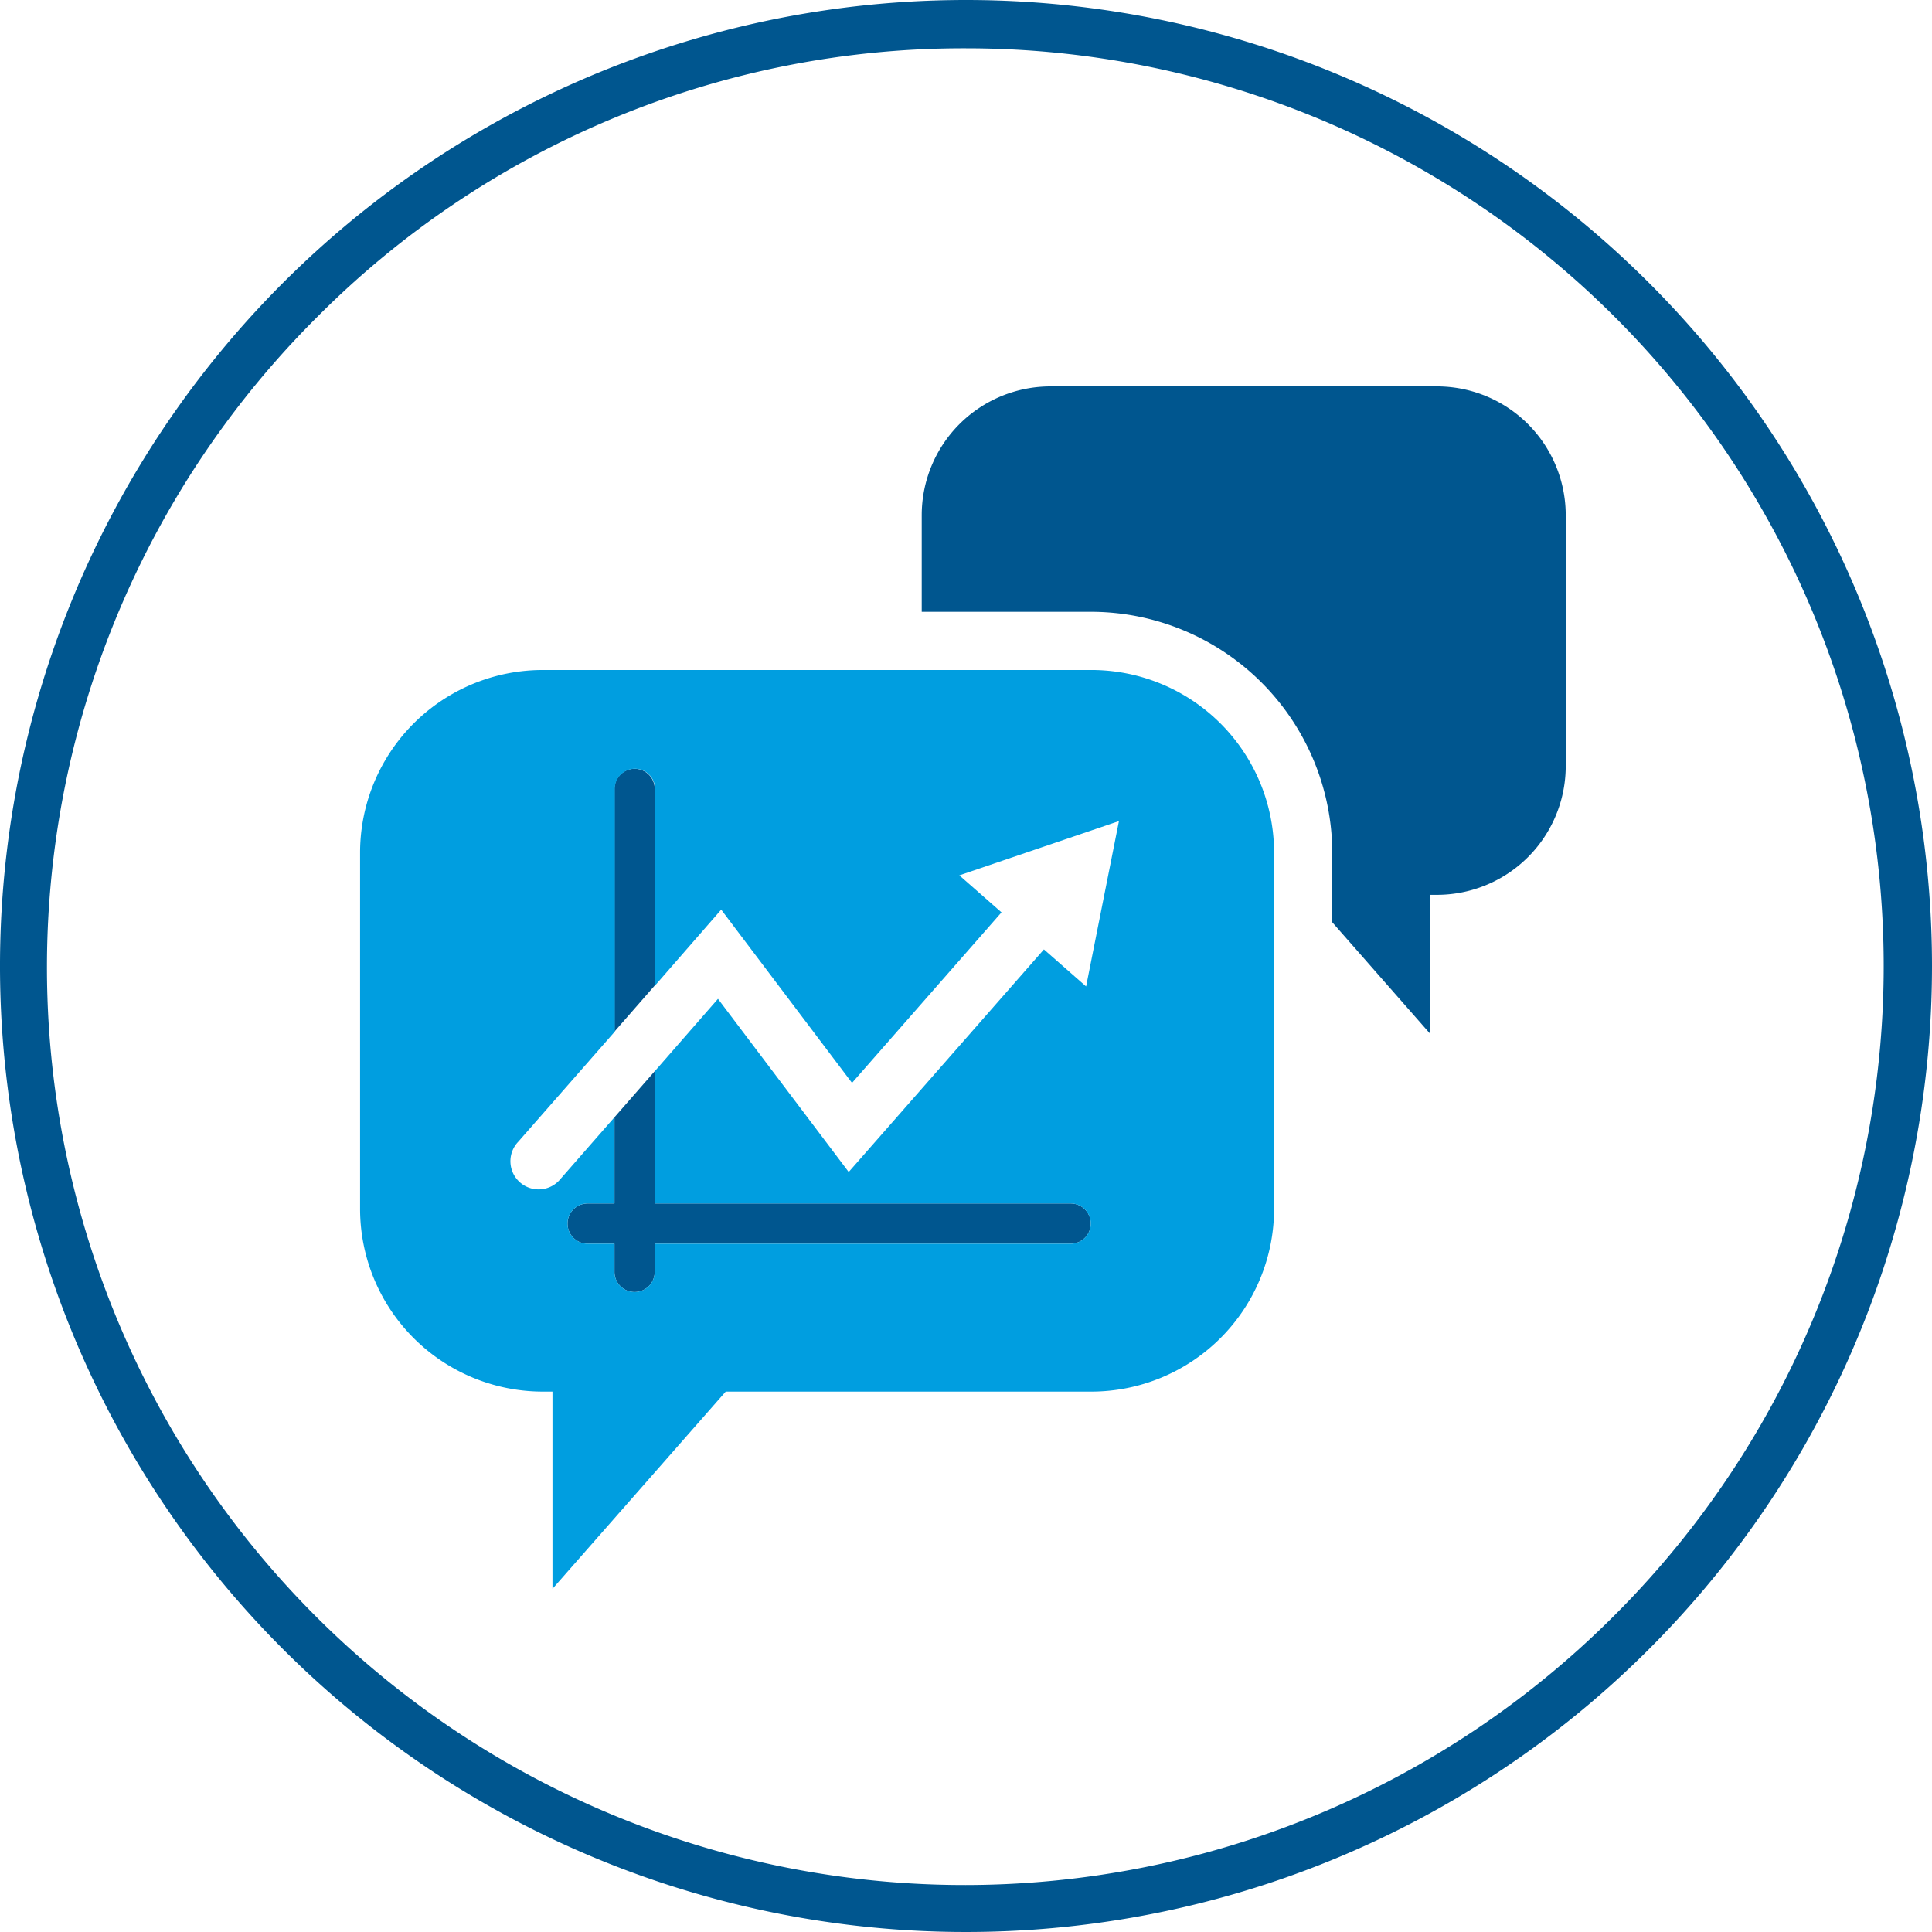
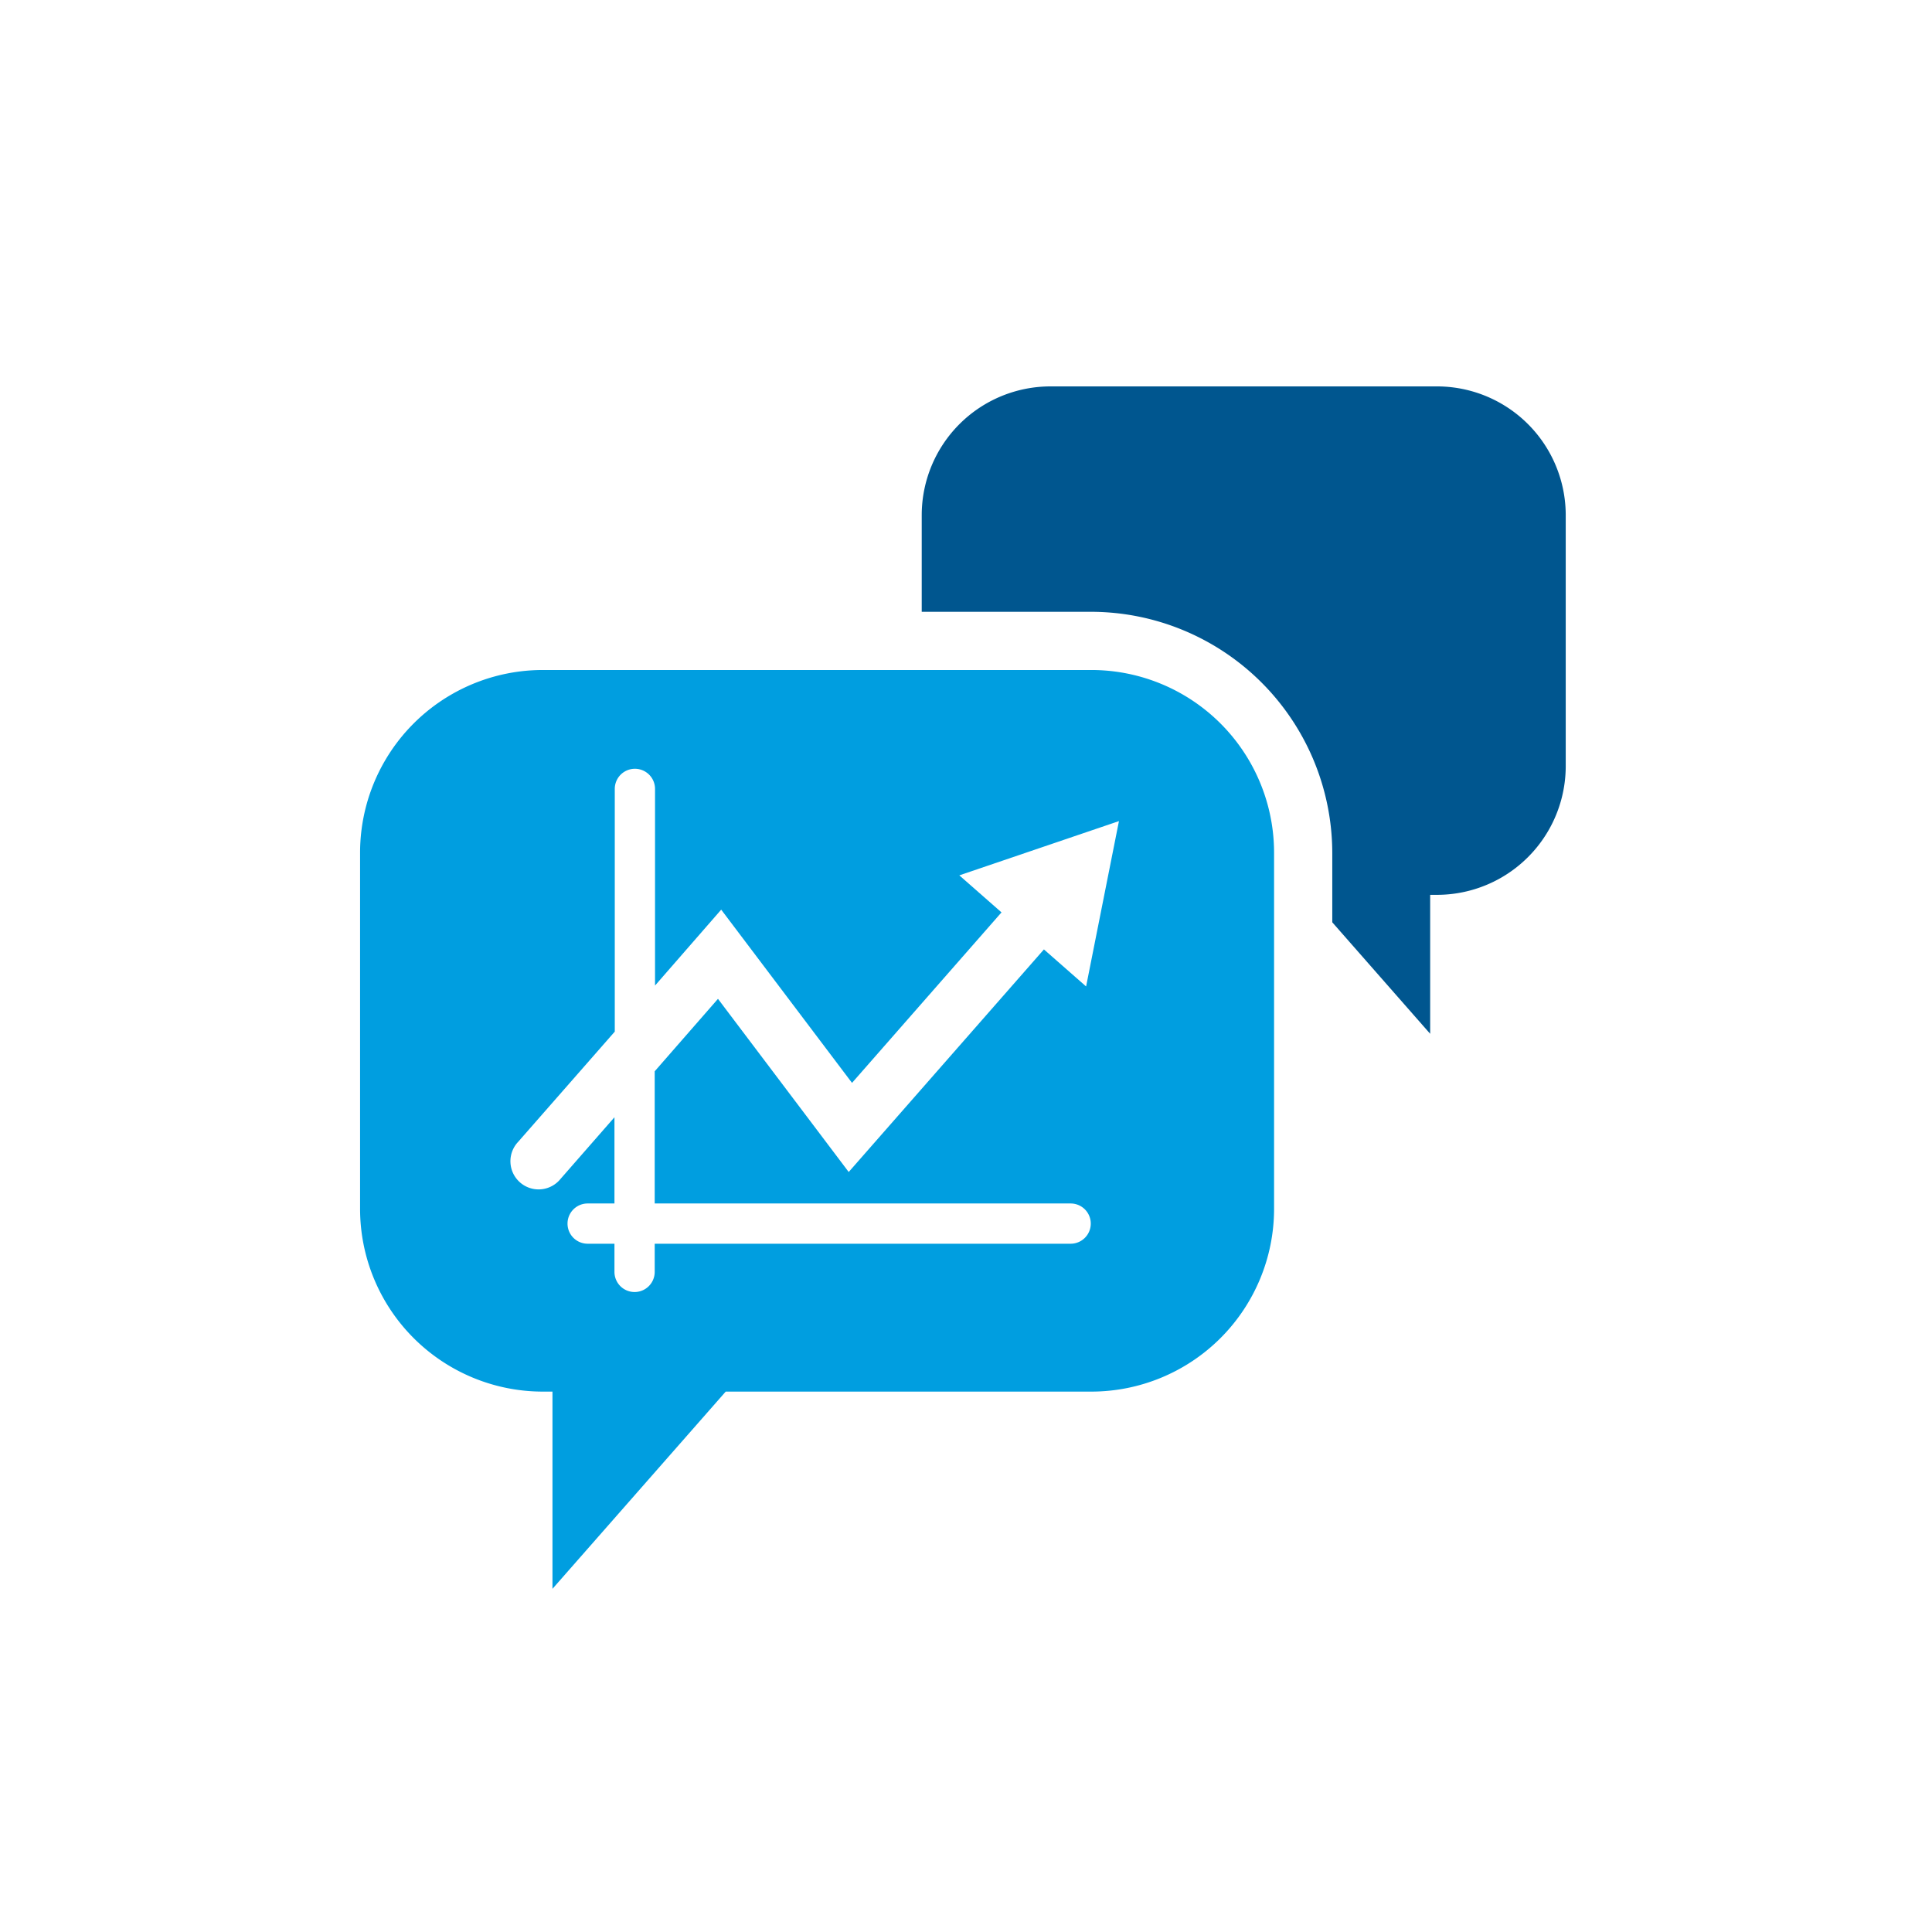
<svg xmlns="http://www.w3.org/2000/svg" viewBox="0 0 240 240">
  <g id="Energieeffizienzberatung">
-     <path id="outline" d="M120 6a114 114 0 0 1 80.61 194.61A114 114 0 1 1 39.39 39.39 113.26 113.26 0 0 1 120 6m0-6a120 120 0 1 0 120 120A120 120 0 0 0 120 0z" fill="#00568f" />
    <path id="sprechblase-klein" d="M178.5 48h-48a16 16 0 0 0-16 16v12h21.06a30 30 0 0 1 29.94 29.94v8.63l12.16 13.85v-17.26h.84a16 16 0 0 0 16-16V64a16 16 0 0 0-16-16z" fill="#00568f" />
-     <path id="diagramm" d="M81.33 98a2.5 2.5 0 0 0-5 0v30.15l5-5.72zM133 149.5H81.33v-16.43l-5 5.72v10.71H73a2.5 2.5 0 0 0 0 5h3.33v3.5a2.5 2.5 0 0 0 5 0v-3.5H133a2.5 2.5 0 0 0 0-5z" fill="#00568f" />
    <path id="sprechblase-gross" d="M135.56 83.23H67.44a22.7 22.7 0 0 0-22.71 22.71v44.22a22.71 22.71 0 0 0 22.71 22.71h1.19v24.5l21.52-24.5h45.41a22.71 22.71 0 0 0 22.71-22.71v-44.22a22.7 22.7 0 0 0-22.71-22.71zm-.64 39.31l-5.24-4.6-24.25 27.65-16.24-21.51-7.86 9v16.42H133a2.5 2.5 0 0 1 0 5H81.33v3.5a2.5 2.5 0 0 1-5 0v-3.5H73a2.5 2.5 0 0 1 0-5h3.33v-10.71l-6.7 7.66a3.5 3.5 0 1 1-5.26-4.61l12-13.69V98a2.5 2.5 0 0 1 5 0v24.43l8.22-9.43 16.25 21.52 18.57-21.18-5.24-4.6L139 102z" fill="#009ee0" />
  </g>
</svg>